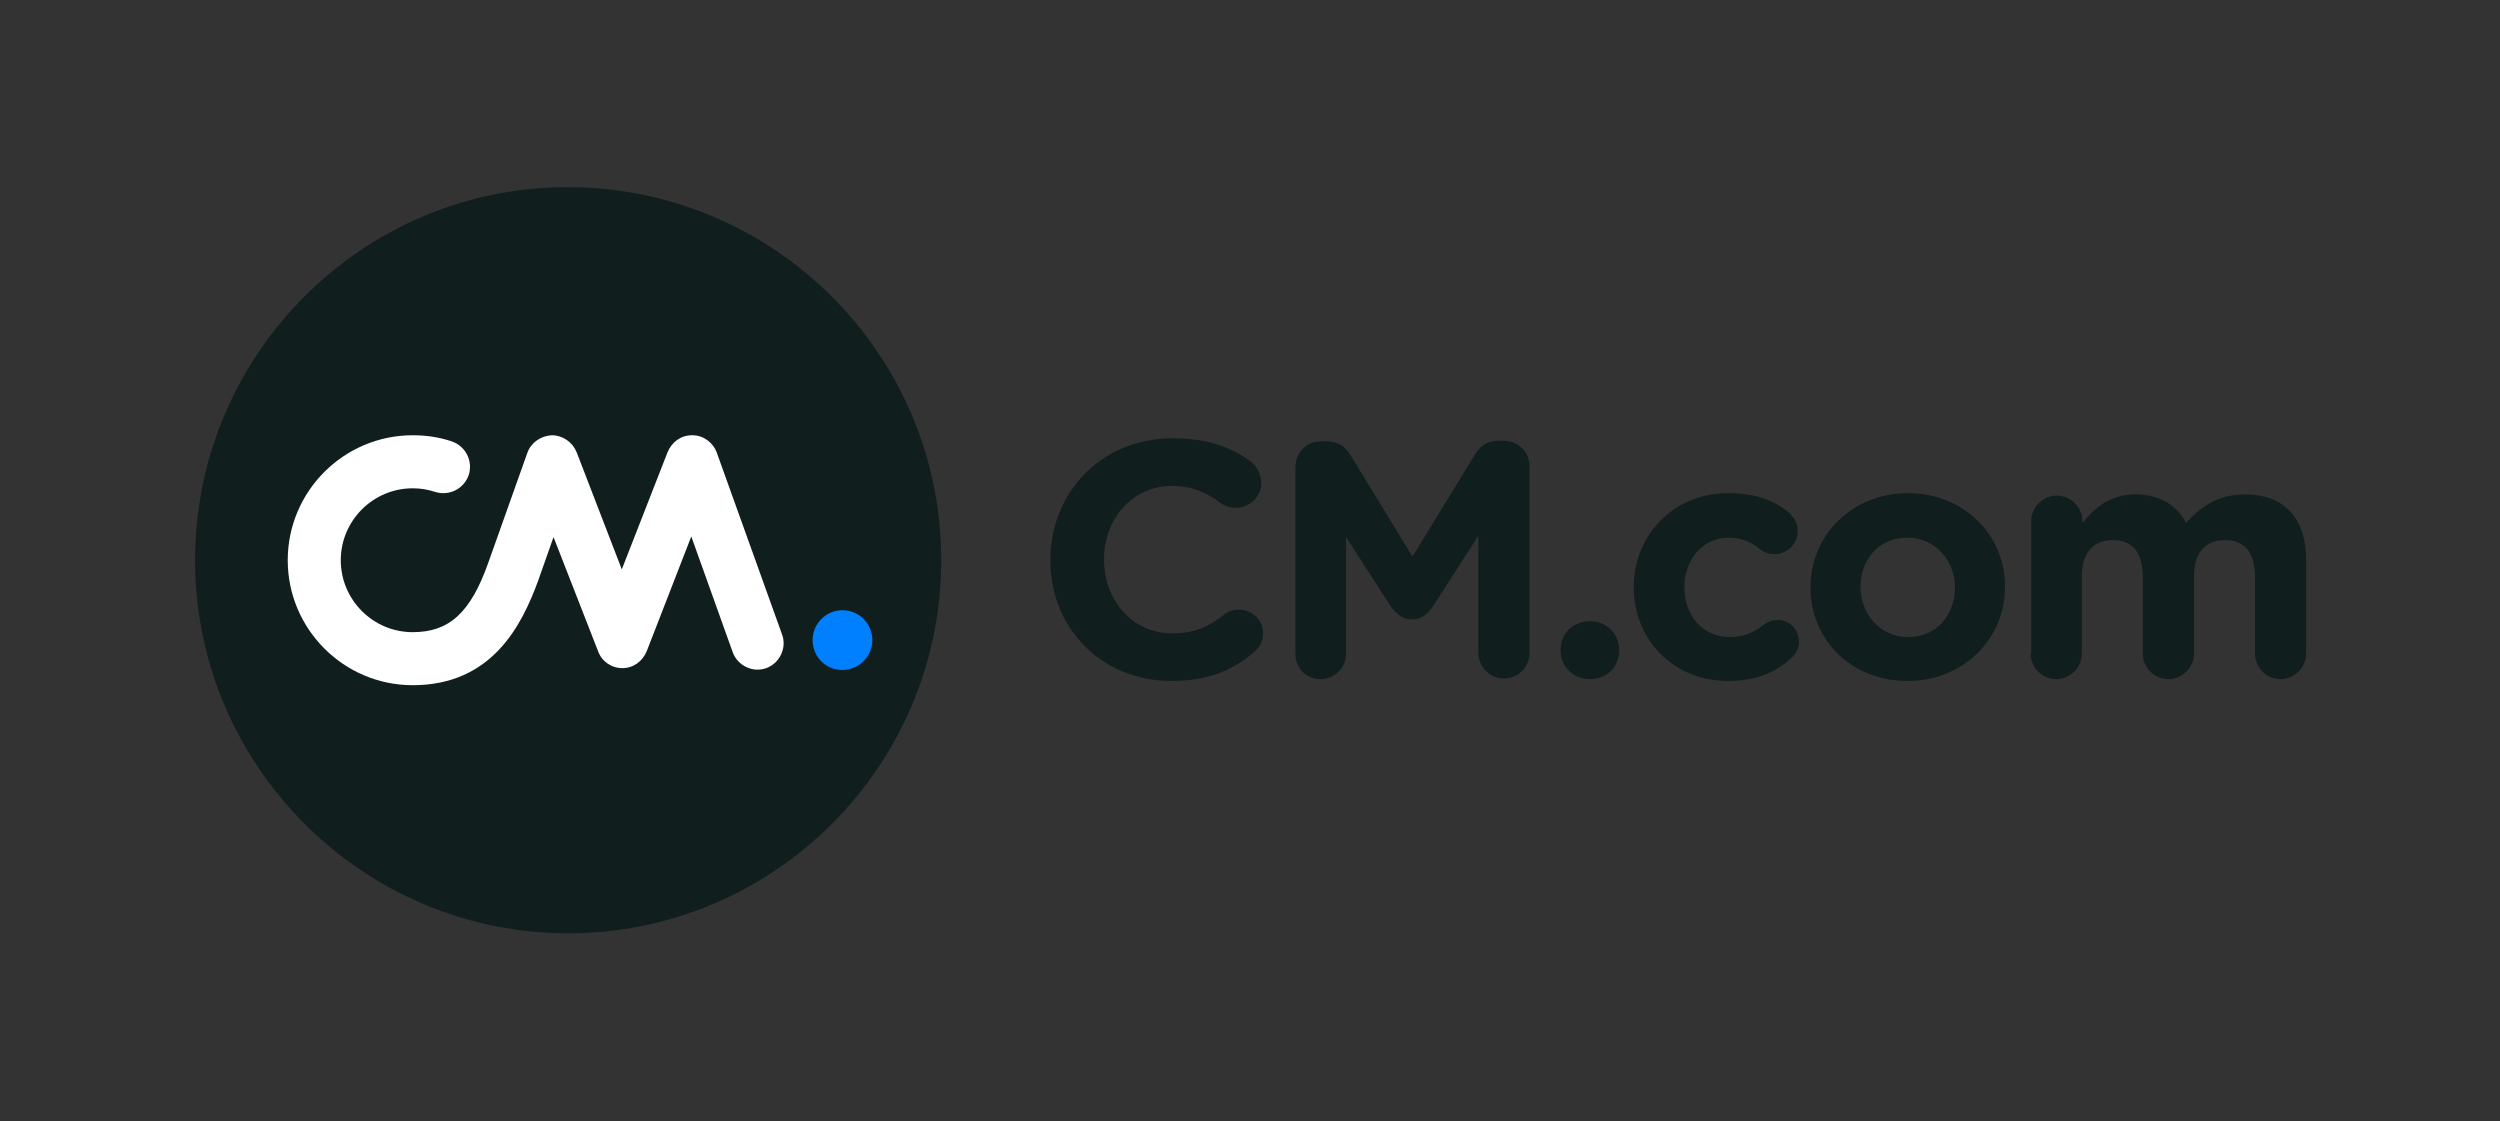
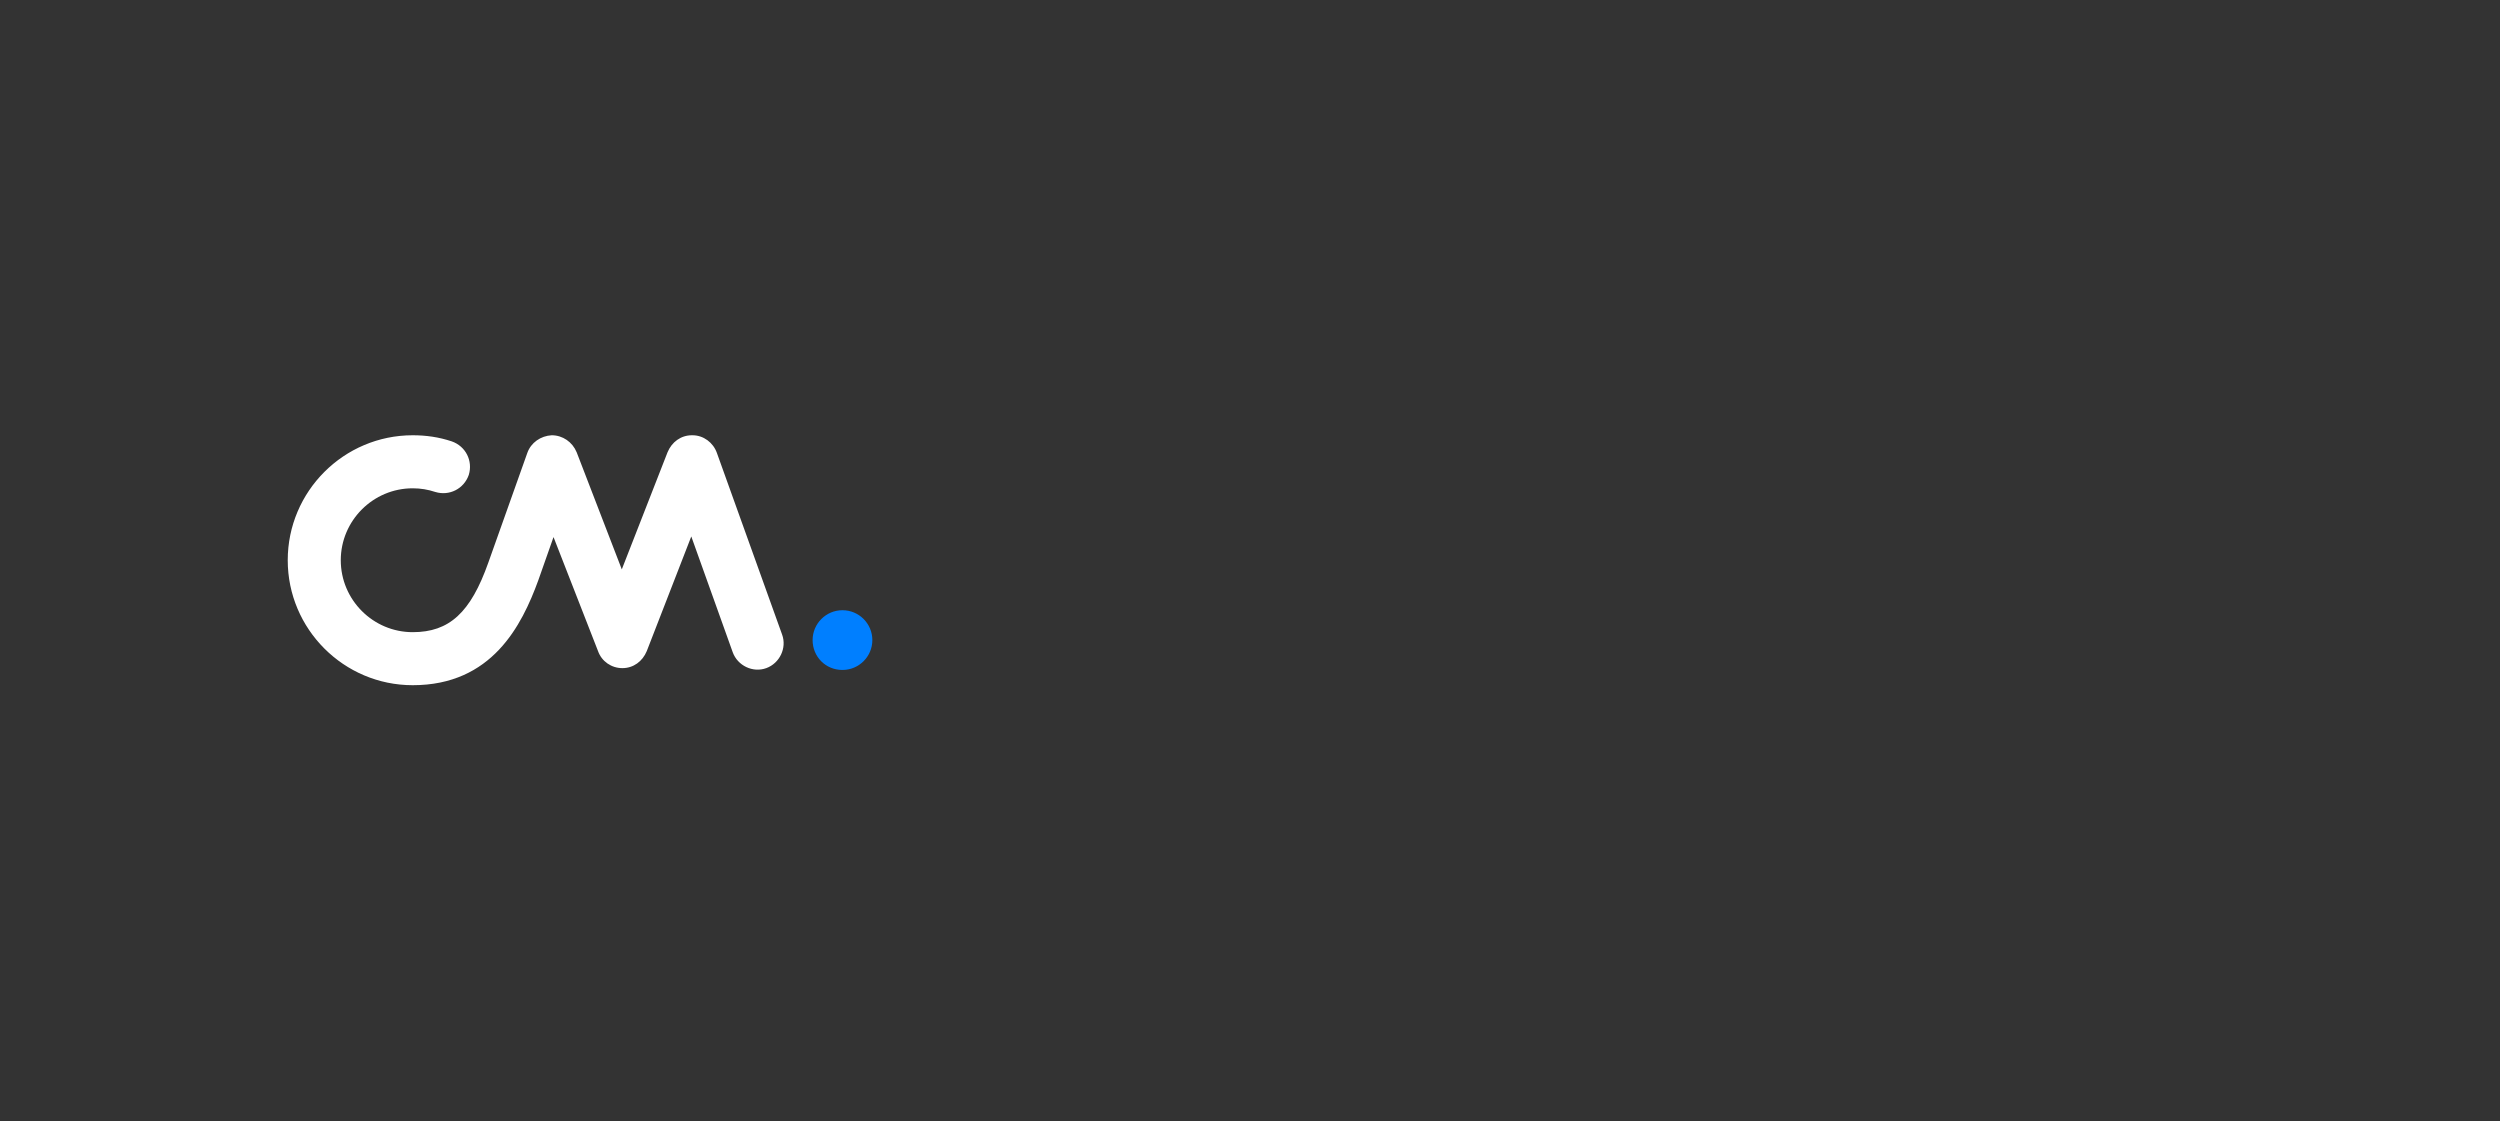
<svg xmlns="http://www.w3.org/2000/svg" version="1.1" id="Layer_1" x="0px" y="0px" viewBox="0 0 410.1 183.9" style="enable-background:new 0 0 410.1 183.9;" xml:space="preserve">
  <rect x="0" y="0" width="410.1" height="183.9" fill="#333333" stroke="none" />
  <style type="text/css"> .st0{fill:#101E1E;} .st1{fill:#007FFF;} .st2{fill:#FFFFFF;} </style>
  <g>
-     <path class="st0" d="M333.1,107.2c0,2.3,1.9,4.2,4.2,4.2c2.3,0,4.2-1.9,4.2-4.2V94.6c0-4,1.9-6,5.1-6s4.9,2,4.9,6v12.6 c0,2.3,1.9,4.2,4.2,4.2c2.3,0,4.2-1.9,4.2-4.2V94.6c0-4,1.9-6,5.1-6s4.9,2,4.9,6v12.6c0,2.3,1.9,4.2,4.2,4.2c2.3,0,4.2-1.9,4.2-4.2 V91.9c0-7.1-3.8-10.8-10-10.8c-4,0-7.1,1.7-9.7,4.7c-1.5-3-4.5-4.7-8.3-4.7c-4.2,0-6.8,2.3-8.7,4.7v-0.3c0-2.3-1.9-4.2-4.2-4.2 c-2.3,0-4.2,1.9-4.2,4.2V107.2z M313,104.5c-4.6,0-7.8-3.8-7.8-8.2v-0.1c0-4.3,2.9-8,7.7-8c4.6,0,7.8,3.8,7.8,8.2v0.1 C320.6,100.8,317.8,104.5,313,104.5 M312.9,111.7c9.2,0,16-6.9,16-15.4v-0.1c0-8.5-6.8-15.3-15.9-15.3c-9.2,0-16,6.9-16,15.4v0.1 C297,105,303.7,111.7,312.9,111.7 M283.4,111.7c4.9,0,8-1.5,10.5-3.8c0.7-0.7,1.2-1.5,1.2-2.6c0-2-1.5-3.6-3.5-3.6 c-1,0-1.8,0.4-2.3,0.8c-1.6,1.3-3.3,2-5.5,2c-4.6,0-7.5-3.6-7.5-8.2v-0.1c0-4.3,3-8,7.2-8c2.2,0,3.8,0.7,5.2,1.9 c0.5,0.4,1.3,0.8,2.4,0.8c2.1,0,3.8-1.7,3.8-3.8c0-1.4-0.8-2.4-1.3-2.9c-2.5-2.1-5.6-3.3-10.1-3.3c-9,0-15.5,6.9-15.5,15.4v0.1 C268,104.9,274.5,111.7,283.4,111.7 M256,106.6v0.1c0,2.6,2,4.7,4.8,4.7s4.8-2,4.8-4.7v-0.1c0-2.6-2-4.7-4.8-4.7 C258,101.9,256,104,256,106.6 M212.5,107.3c0,2.3,1.8,4.1,4.1,4.1s4.2-1.8,4.2-4.1V88.1l7.3,11.3c0.9,1.3,2,2.2,3.5,2.2 c1.5,0,2.6-0.8,3.5-2.2l7.4-11.5v19.2c0,2.3,1.9,4.2,4.2,4.2c2.4,0,4.2-1.9,4.2-4.2V76.5c0-2.4-1.9-4.2-4.2-4.2h-0.9 c-1.7,0-2.9,0.7-3.8,2.2l-10.3,16.8l-10.2-16.7c-0.8-1.3-2-2.2-3.9-2.2h-0.9c-2.4,0-4.2,1.9-4.2,4.2L212.5,107.3L212.5,107.3z M192.1,111.7c6.2,0,10.2-1.8,13.7-4.8c0.8-0.7,1.4-1.7,1.4-3c0-2.2-1.8-3.9-4-3.9c-1,0-1.9,0.4-2.5,0.9c-2.4,1.9-4.8,3-8.4,3 c-6.6,0-11.2-5.5-11.2-12.1v-0.1c0-6.6,4.7-12,11.2-12c3,0,5.5,1,7.9,2.8c0.6,0.4,1.4,0.8,2.5,0.8c2.3,0,4.2-1.8,4.2-4.1 c0-1.5-0.8-2.7-1.6-3.4c-3.2-2.4-7.1-3.9-12.9-3.9c-11.9,0-20.1,9-20.1,20v0.1C172.3,103,180.7,111.7,192.1,111.7" />
-   </g>
+     </g>
  <g>
-     <path class="st0" d="M93.1,30.7C59.4,30.7,32,58.2,32,91.9s27.5,61.2,61.2,61.2s61.2-27.4,61.2-61.2S126.9,30.7,93.1,30.7" />
    <path class="st1" d="M133.3,105c0-2.7,2.2-4.9,4.9-4.9c2.7,0,4.9,2.2,4.9,4.9c0,2.7-2.2,4.9-4.9,4.9 C135.4,109.9,133.3,107.7,133.3,105" />
    <path class="st2" d="M67.7,112.4c-11.3,0-20.5-9.2-20.5-20.5s9.2-20.5,20.5-20.5c2.2,0,4.3,0.3,6.4,1c2.3,0.8,3.5,3.2,2.8,5.5 c-0.8,2.3-3.2,3.5-5.5,2.8c-1.2-0.4-2.4-0.6-3.7-0.6c-6.5,0-11.8,5.3-11.8,11.8s5.3,11.8,11.8,11.8c6,0,9.5-3.2,12.4-11.4l6.4-18 c0.6-1.7,2.2-2.8,4-2.9c1.8,0,3.4,1.1,4.1,2.8l7.4,19.2l7.5-19.2c0.7-1.7,2.2-2.8,4-2.8c0,0,0,0,0.1,0c1.8,0,3.4,1.2,4,2.9 l10.7,29.8c0.8,2.2-0.4,4.7-2.6,5.5c-2.2,0.8-4.7-0.4-5.5-2.6l-6.8-19l-7.3,18.8c-0.7,1.7-2.2,2.8-4,2.8l0,0c-1.8,0-3.4-1.1-4-2.8 l-7.3-18.7l-2.5,7.1C85.6,102.6,80.7,112.4,67.7,112.4" />
  </g>
</svg>